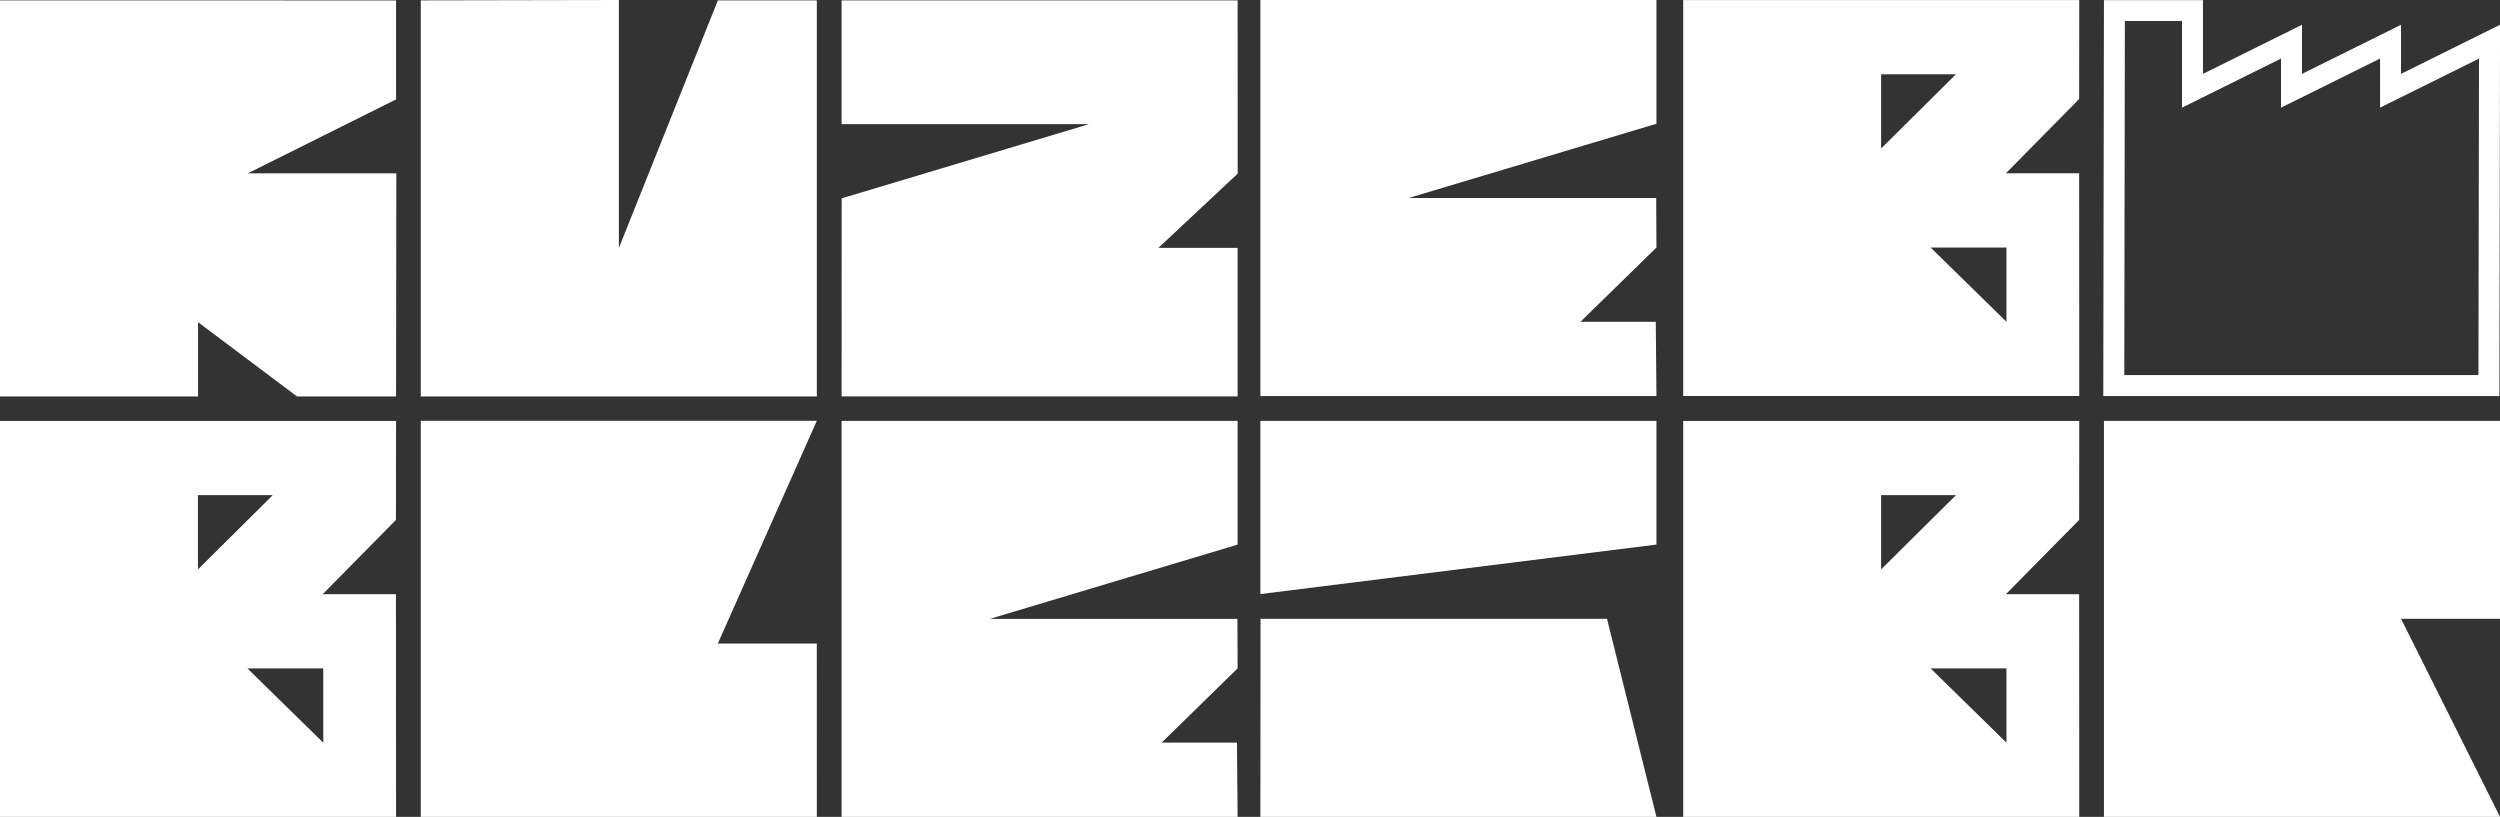
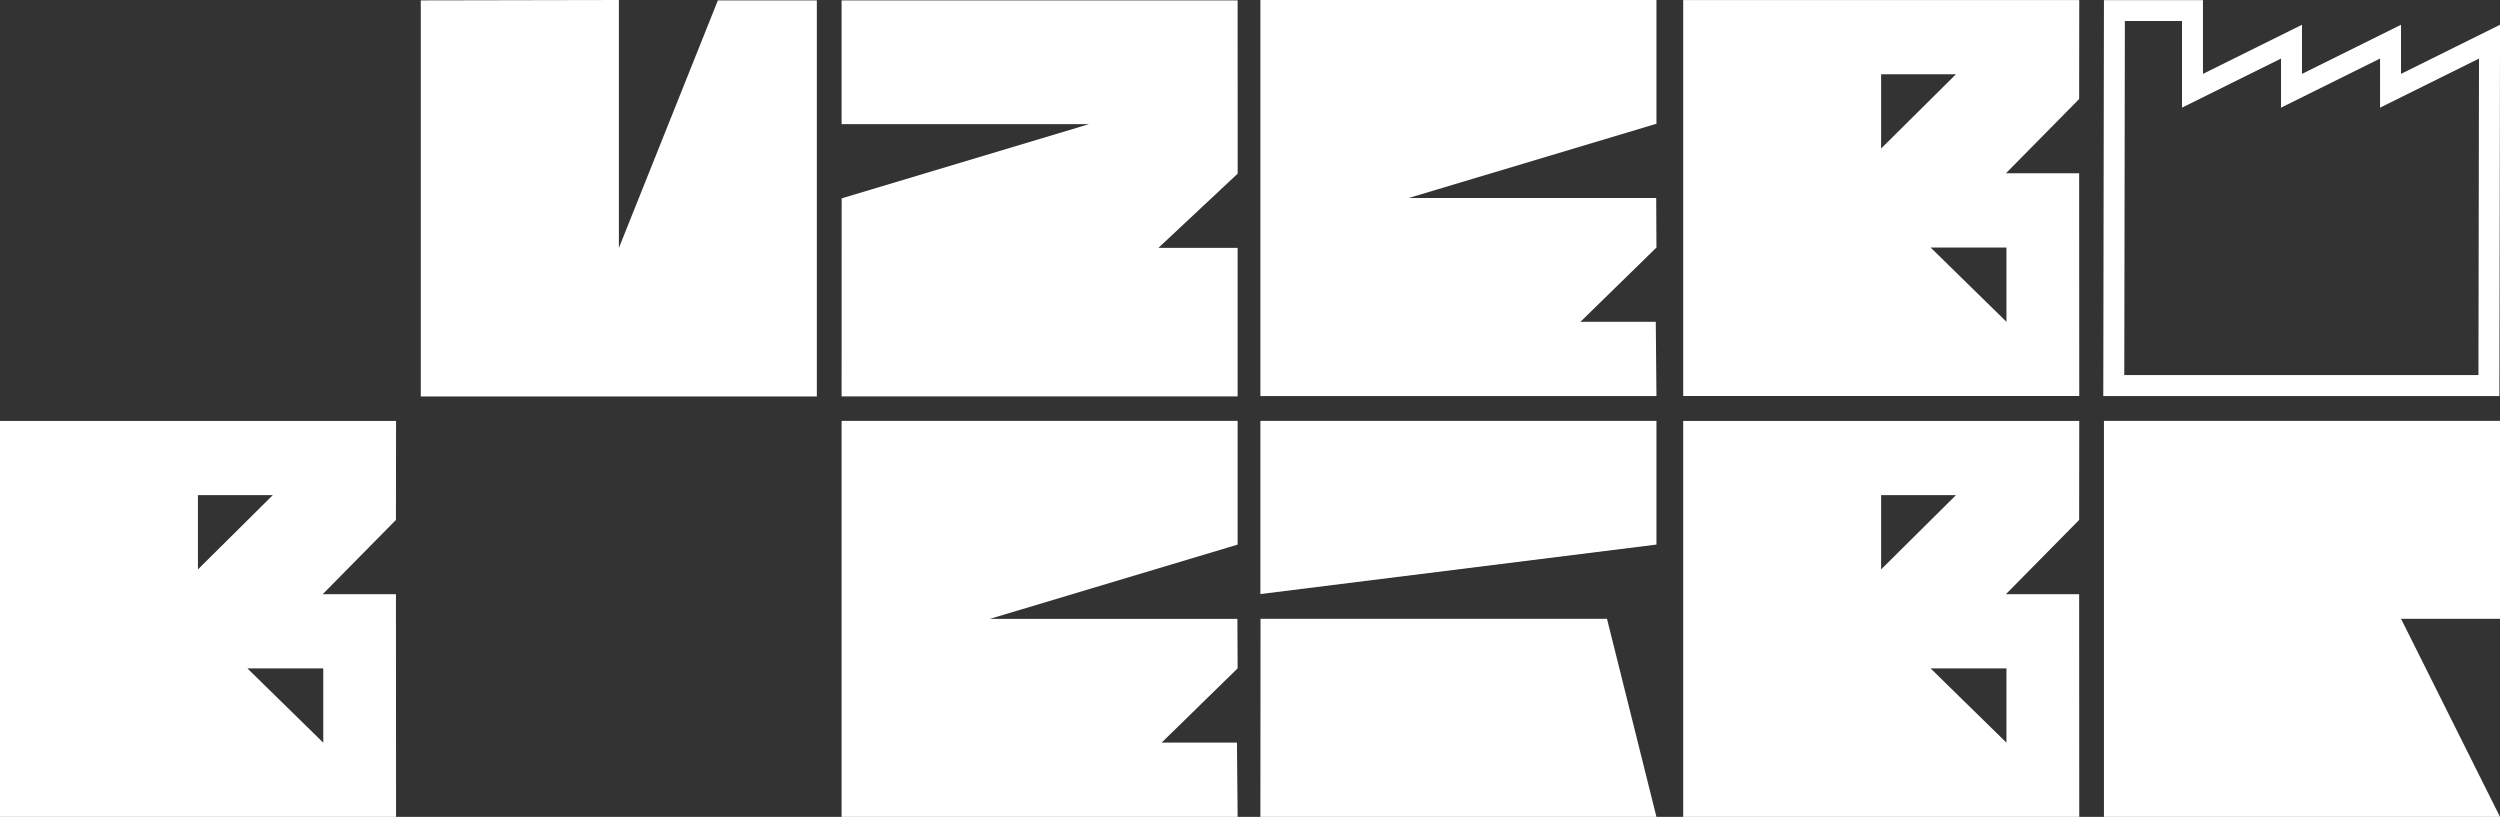
<svg xmlns="http://www.w3.org/2000/svg" id="Ebene_2" data-name="Ebene 2" viewBox="0 0 715.75 233.87">
  <rect x="0" y="0" width="715.75" height="233.87" fill="#333333" stroke="none" />
  <defs>
    <style>
      .cls-1 {
        fill: #fff;
      }
    </style>
  </defs>
  <g id="Ebene_1-2" data-name="Ebene 1">
    <polygon class="cls-1" points="177.19 0 120.47 .11 120.47 113.51 233.86 113.51 233.86 .11 205.53 .11 177.19 70.98 177.19 0" />
    <polygon class="cls-1" points="240.95 .11 240.95 35.53 311.81 35.53 240.97 56.79 240.95 113.49 354.33 113.49 354.33 70.97 331.65 70.97 354.35 49.71 354.33 .11 240.95 .11" />
-     <polygon class="cls-1" points="0 113.51 56.7 113.51 56.7 92.24 85.04 113.51 113.39 113.51 113.47 49.62 70.95 49.62 113.39 28.46 113.39 .13 0 .11 0 113.51" />
    <path class="cls-1" d="M552.74,70.87h21.71v21.26l-21.71-21.26ZM538.56,21.26h21.43s-21.43,21.26-21.43,21.26v-21.26ZM481.9,0v113.37h113.39l-.03-63.76h-20.96s20.96-21.26,20.96-21.26l.03-28.33h-113.39Z" />
    <path class="cls-1" d="M552.74,191.37h21.71v21.26l-21.71-21.26ZM538.56,141.76h21.43s-21.43,21.26-21.43,21.26v-21.26ZM481.9,233.87h113.39l-.03-63.76h-20.96s20.96-21.26,20.96-21.26l.03-28.33h-113.39s0,113.36,0,113.36Z" />
    <path class="cls-1" d="M70.84,191.37h21.71v21.26l-21.71-21.26ZM56.67,141.76h21.43s-21.43,21.26-21.43,21.26v-21.26ZM0,233.87h113.39l-.03-63.76h-20.96s20.96-21.26,20.96-21.26l.03-28.33H0s0,113.36,0,113.36Z" />
    <polygon class="cls-1" points="360.85 0 360.85 113.39 474.24 113.39 474.05 92.13 452.48 92.13 474.24 70.87 474.17 56.69 403.3 56.69 474.24 35.43 474.24 0 360.85 0" />
    <polygon class="cls-1" points="240.95 120.49 240.95 233.87 354.33 233.87 354.14 212.61 332.58 212.61 354.33 191.35 354.27 177.18 283.4 177.18 354.33 155.92 354.33 120.49 240.95 120.49" />
-     <polygon class="cls-1" points="120.47 120.47 120.47 233.86 233.86 233.86 233.85 184.25 205.51 184.25 233.86 120.47 120.47 120.47" />
    <polygon class="cls-1" points="360.85 120.49 474.24 120.49 474.24 155.91 360.85 170.08 360.85 120.49" />
    <polygon class="cls-1" points="360.89 177.16 360.85 233.87 474.24 233.87 460.08 177.16 360.89 177.16" />
    <polygon class="cls-1" points="602.36 120.49 602.36 233.86 715.75 233.86 687.42 177.16 715.75 177.16 715.75 120.49 602.36 120.49" />
    <path class="cls-1" d="M715.56,113.39h-113.39l.19-113.36h28.35s0,21.12,0,21.12l28.35-14.06v14.06l28.35-14.06v14.06l28.35-14.06-.19,106.3ZM608.19,107.39h101.39l.16-90.62-28.33,14.05v-14.06l-28.35,14.06v-14.06l-28.35,14.06V6.02h-16.36s-.17,101.37-.17,101.37Z" />
  </g>
</svg>